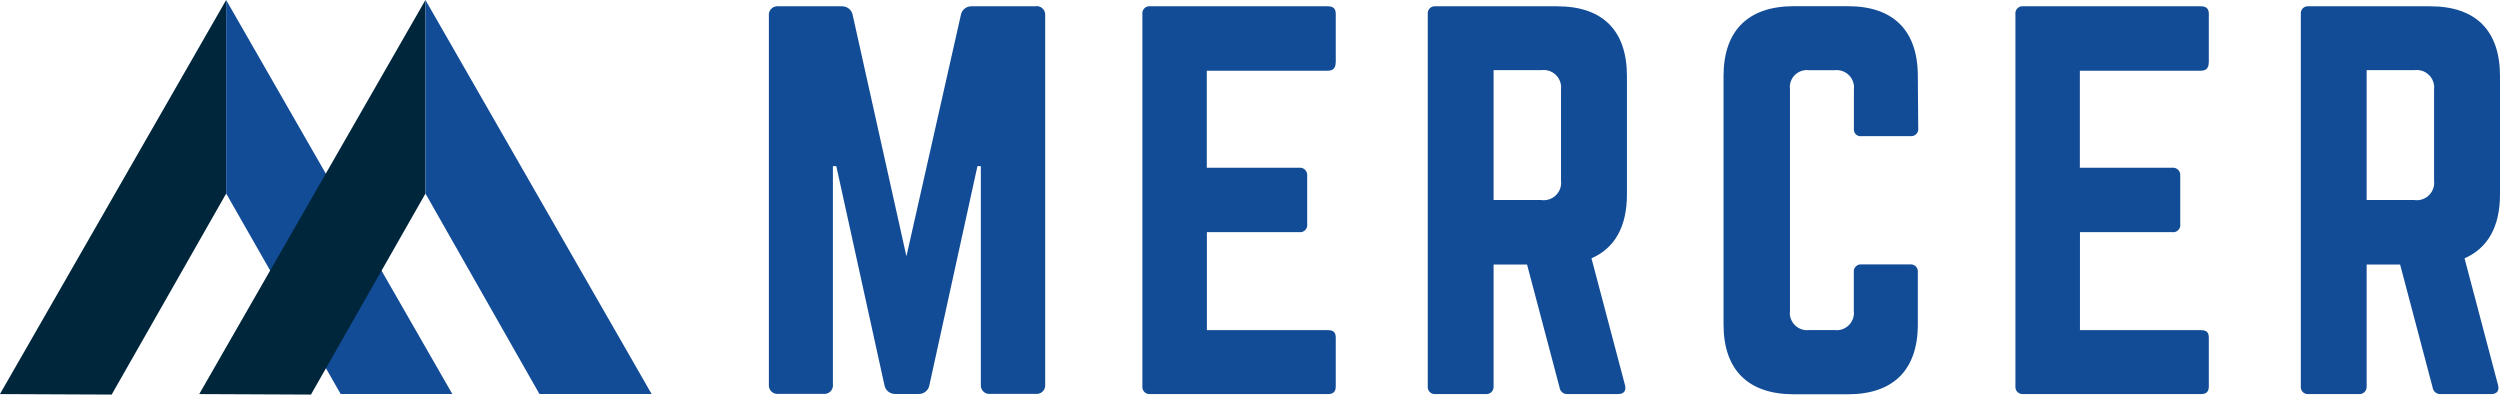
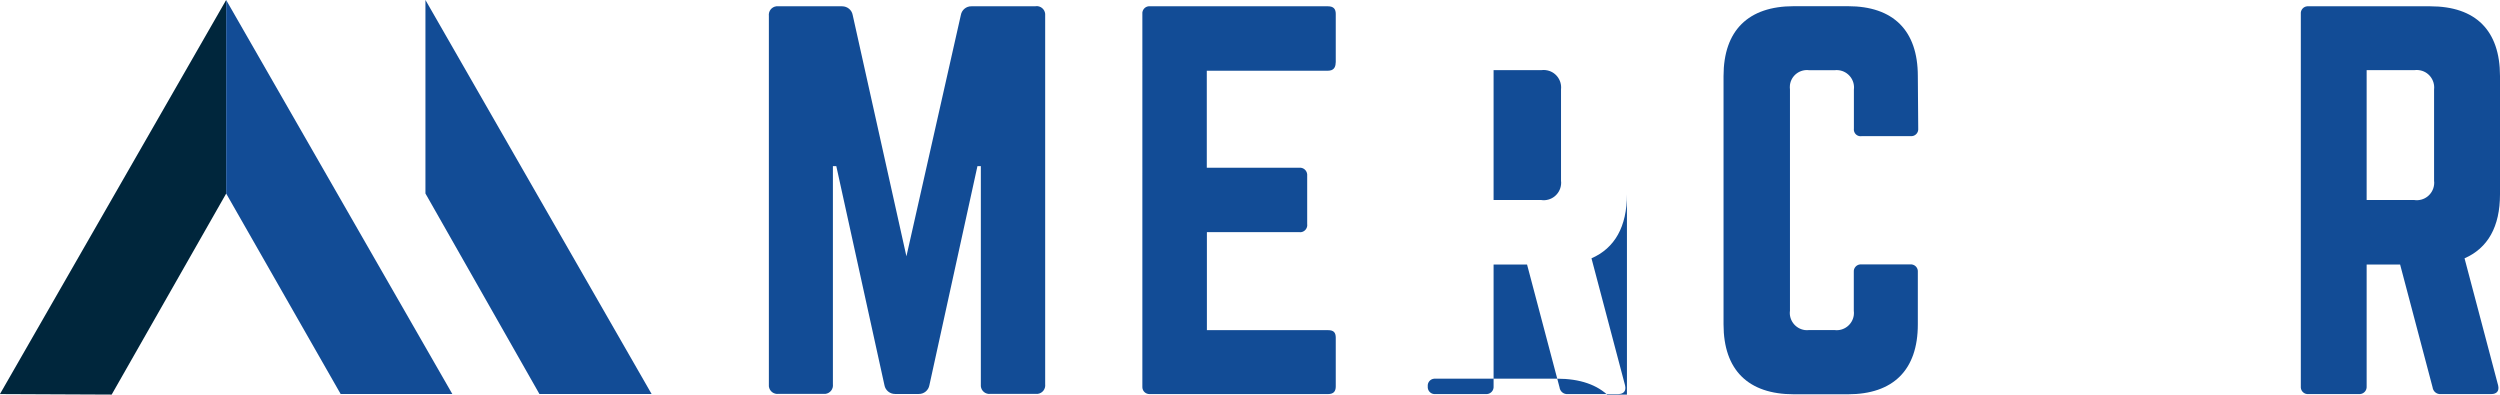
<svg xmlns="http://www.w3.org/2000/svg" id="Layer_1" viewBox="0 0 250.27 39.5">
  <defs>
    <style>.cls-1{fill:#124c96;}.cls-1,.cls-2{stroke-width:0px;}.cls-2{fill:#00263c;}</style>
  </defs>
  <g id="Layer_2">
    <g id="Layer_2-2">
      <path class="cls-1" d="m103.67.62c.48-.06.91.28.96.76,0,.07,0,.14,0,.21v36.87c.06.48-.27.91-.75.97-.07,0-.14,0-.21,0h-4.52c-.48.06-.91-.28-.96-.76,0-.07,0-.14,0-.21v-21.83h-.34l-4.81,21.93c-.09.51-.54.89-1.06.88h-2.38c-.52,0-.97-.37-1.06-.88l-4.82-21.93h-.34v21.83c.06.48-.27.91-.75.97-.08,0-.15,0-.23,0h-4.46c-.48.06-.91-.27-.97-.75,0-.08,0-.15,0-.23V1.6c-.06-.48.27-.91.75-.97.08,0,.15,0,.23,0h6.35c.52,0,.97.36,1.06.87l5.38,24.16,5.45-24.16c.09-.51.54-.88,1.06-.87h6.42Z" />
      <path class="cls-1" d="m133.71,6.26c0,.48-.2.82-.78.82h-12.12v9.71h9.27c.4-.03.74.26.78.66,0,.06,0,.11,0,.17v4.8c.06.39-.21.76-.6.82-.06,0-.11.01-.17,0h-9.27v9.81h12.12c.58,0,.78.24.78.77v4.86c0,.48-.2.77-.78.77h-17.85c-.39.01-.72-.29-.73-.68,0-.03,0-.06,0-.09V1.4c-.04-.38.24-.73.62-.77.04,0,.07,0,.11,0h17.85c.58,0,.78.29.78.77v4.86Z" />
-       <path class="cls-1" d="m162.87,19.45c0,3.25-1.22,5.39-3.55,6.41l3.36,12.71c.14.58-.15.88-.69.88h-5.04c-.41.04-.78-.26-.83-.68l-3.25-12.29h-3.35v12.2c.03.4-.27.74-.66.77-.04,0-.08,0-.12,0h-5.04c-.39.04-.74-.25-.77-.64,0-.04,0-.09,0-.13V1.4c-.04-.39.25-.74.64-.77.04,0,.09,0,.13,0h12.18c4.56,0,6.99,2.42,6.99,6.99v11.84Zm-8.55.58c.96.12,1.83-.56,1.95-1.52.02-.14.02-.28,0-.42v-9.13c.11-.96-.57-1.83-1.53-1.94-.14-.02-.28-.02-.42,0h-4.8v13h4.8Z" />
+       <path class="cls-1" d="m162.87,19.45c0,3.25-1.22,5.39-3.55,6.41l3.36,12.71c.14.58-.15.88-.69.88h-5.04c-.41.04-.78-.26-.83-.68l-3.25-12.29h-3.35v12.2c.03.4-.27.74-.66.77-.04,0-.08,0-.12,0h-5.04c-.39.04-.74-.25-.77-.64,0-.04,0-.09,0-.13c-.04-.39.25-.74.64-.77.04,0,.09,0,.13,0h12.18c4.56,0,6.99,2.42,6.99,6.99v11.84Zm-8.55.58c.96.12,1.83-.56,1.95-1.52.02-.14.02-.28,0-.42v-9.13c.11-.96-.57-1.83-1.53-1.94-.14-.02-.28-.02-.42,0h-4.8v13h4.8Z" />
      <path class="cls-1" d="m192.03,12.86c.04.39-.25.74-.64.77-.04,0-.09,0-.13,0h-4.89c-.38.06-.73-.2-.78-.58,0-.06-.01-.13,0-.19v-3.89c.12-.95-.56-1.82-1.51-1.94-.14-.02-.29-.02-.43,0h-2.52c-.94-.13-1.81.52-1.94,1.46-.02.16-.02.32,0,.48v22.13c-.13.94.54,1.81,1.48,1.94.15.02.3.02.45,0h2.52c.94.13,1.81-.54,1.94-1.48.02-.15.02-.3,0-.45v-3.89c-.03-.38.25-.71.63-.75.05,0,.11,0,.16,0h4.85c.39-.04.74.25.77.64,0,.04,0,.09,0,.13v5.24c0,4.56-2.47,6.99-6.99,6.99h-5.43c-4.55,0-7.03-2.42-7.03-6.99V7.61c0-4.56,2.48-6.99,7.03-6.99h5.43c4.52,0,6.99,2.42,6.99,6.99l.04,5.24Z" />
-       <path class="cls-1" d="m221.11,6.26c0,.48-.2.82-.78.82h-12.12v9.71h9.27c.4-.03.74.26.78.66,0,.06,0,.11,0,.17v4.8c.06.39-.21.76-.6.82-.06,0-.11.01-.17,0h-9.27v9.81h12.12c.58,0,.78.24.78.77v4.86c0,.48-.2.77-.78.77h-17.85c-.39.01-.72-.29-.73-.68,0-.03,0-.06,0-.09V1.4c-.04-.38.24-.73.62-.77.04,0,.07,0,.11,0h17.85c.58,0,.78.29.78.77v4.86Z" />
      <path class="cls-1" d="m250.27,19.45c0,3.25-1.22,5.39-3.55,6.41l3.36,12.71c.14.58-.15.88-.69.88h-5.04c-.41.04-.78-.26-.83-.68l-3.25-12.29h-3.35v12.2c.03.4-.27.74-.66.77-.04,0-.08,0-.12,0h-5.04c-.39.04-.74-.25-.77-.64,0-.04,0-.09,0-.13V1.4c-.04-.39.25-.74.64-.77.04,0,.09,0,.13,0h12.18c4.56,0,6.99,2.42,6.99,6.99v11.84Zm-8.55.58c.96.12,1.83-.56,1.95-1.52.02-.14.02-.28,0-.42v-9.13c.11-.96-.57-1.83-1.53-1.94-.14-.02-.28-.02-.42,0h-4.8v13h4.8Z" />
      <path class="cls-2" d="m0,39.44L22.64,0v19.38l-11.46,20.12-11.18-.05Z" />
      <path class="cls-1" d="m34.1,39.44l-11.46-20.07V0l22.64,39.44h-11.18Z" />
-       <path class="cls-2" d="m19.95,39.44L42.59,0v19.38l-11.46,20.12-11.18-.05Z" />
      <path class="cls-1" d="m54,39.44l-11.41-20.07V0l22.64,39.44h-11.22Z" />
    </g>
  </g>
</svg>